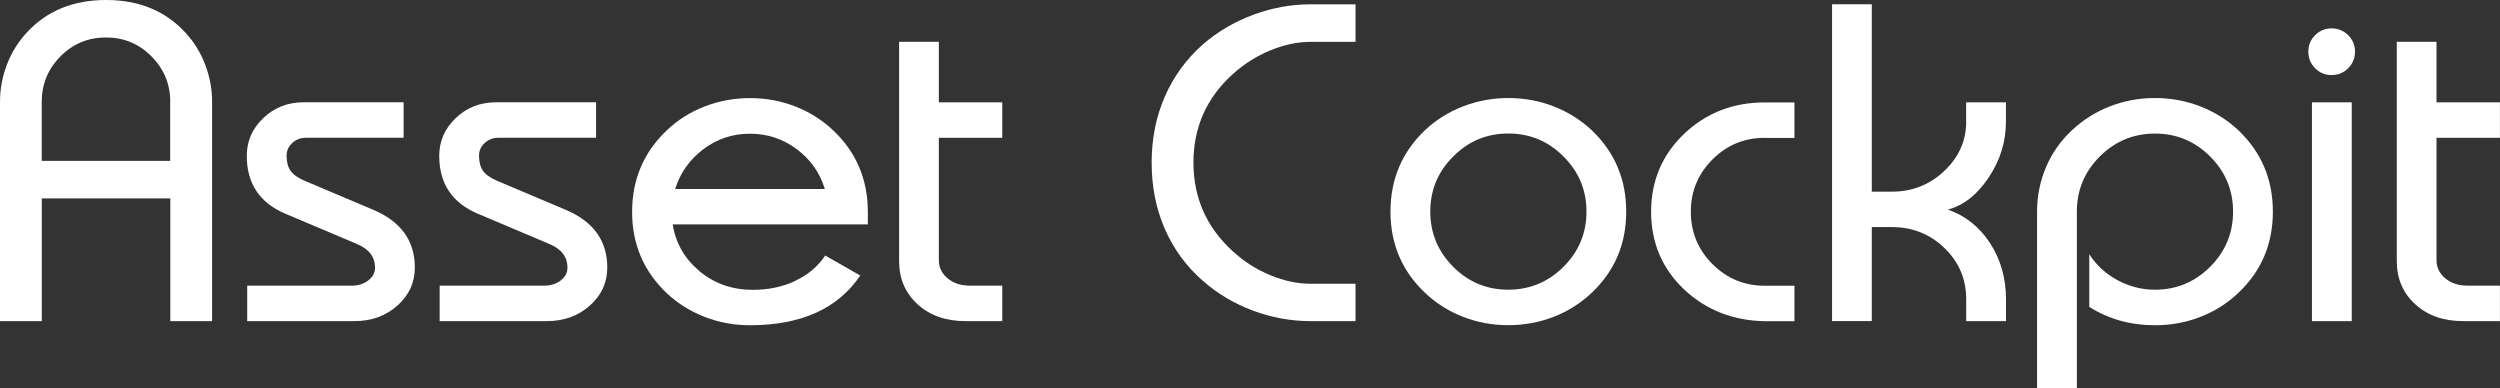
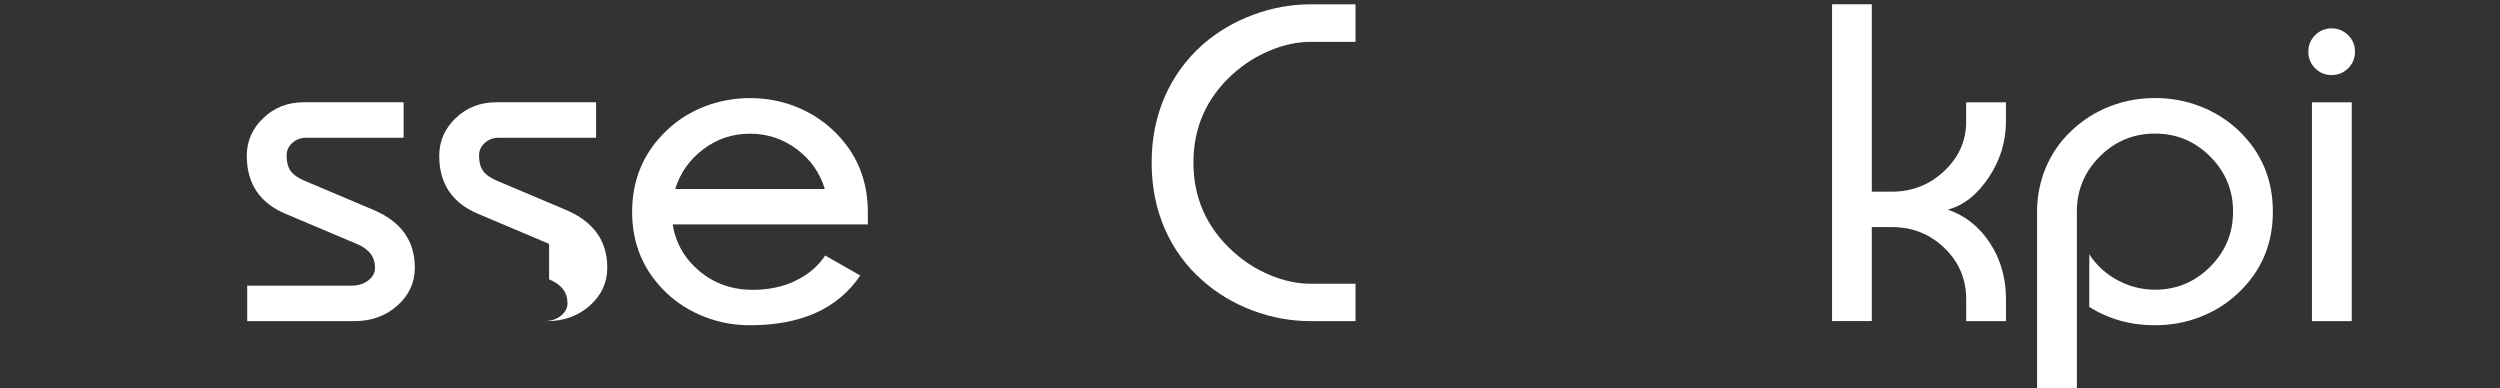
<svg xmlns="http://www.w3.org/2000/svg" id="_レイヤー_2" viewBox="0 0 352.43 54.7">
  <rect x="0" y="0" width="352.43" height="54.7" fill="#333333" stroke="none" />
  <defs>
    <style>.cls-1{fill:#ffffff;stroke-width:0px;}</style>
  </defs>
  <g id="_レイヤー_1-2">
-     <path class="cls-1" d="m5.89,27.97v17.3H0V14.37c0-1.82.33-3.59.99-5.3.66-1.72,1.61-3.22,2.83-4.53C6.64,1.51,10.35,0,14.95,0s8.31,1.51,11.13,4.54c1.23,1.31,2.17,2.81,2.83,4.53.66,1.71.99,3.48.99,5.3v30.9h-5.89v-17.3H5.89Zm18.11-13.6c0-2.51-.88-4.65-2.65-6.43-1.76-1.77-3.9-2.66-6.41-2.66s-4.65.89-6.41,2.66c-1.76,1.77-2.65,3.92-2.65,6.43v8.31h18.11v-8.31Z" />
    <path class="cls-1" d="m50.28,34.38l-10-4.23c-3.66-1.53-5.49-4.26-5.49-8.19,0-2.07.78-3.84,2.33-5.32,1.55-1.48,3.45-2.22,5.69-2.22h14.09v5h-13.74c-.77,0-1.42.24-1.95.73-.54.49-.81,1.09-.81,1.8,0,.9.19,1.61.57,2.14.38.53,1.03.99,1.96,1.39l9.72,4.11c3.89,1.65,5.83,4.36,5.83,8.14,0,2.11-.82,3.89-2.46,5.35-1.64,1.46-3.66,2.19-6.08,2.19h-15.09v-5h14.72c.92,0,1.7-.24,2.34-.73.64-.49.96-1.09.96-1.8,0-1.53-.86-2.65-2.59-3.36" />
-     <path class="cls-1" d="m77.41,34.38l-10-4.23c-3.66-1.53-5.49-4.26-5.49-8.19,0-2.07.78-3.84,2.33-5.32,1.55-1.48,3.45-2.22,5.69-2.22h14.09v5h-13.74c-.77,0-1.42.24-1.95.73-.54.49-.81,1.09-.81,1.8,0,.9.19,1.61.57,2.14.38.53,1.03.99,1.96,1.39l9.72,4.11c3.89,1.65,5.83,4.36,5.83,8.14,0,2.11-.82,3.89-2.46,5.35-1.64,1.46-3.66,2.19-6.08,2.19h-15.09v-5h14.72c.92,0,1.7-.24,2.34-.73.64-.49.96-1.09.96-1.8,0-1.53-.86-2.65-2.59-3.36" />
+     <path class="cls-1" d="m77.41,34.38l-10-4.23c-3.66-1.53-5.49-4.26-5.49-8.19,0-2.07.78-3.84,2.33-5.32,1.55-1.48,3.45-2.22,5.69-2.22h14.09v5h-13.74c-.77,0-1.42.24-1.95.73-.54.49-.81,1.09-.81,1.8,0,.9.19,1.61.57,2.14.38.53,1.03.99,1.96,1.39l9.72,4.11c3.89,1.65,5.83,4.36,5.83,8.14,0,2.11-.82,3.89-2.46,5.35-1.64,1.46-3.66,2.19-6.08,2.19h-15.09h14.72c.92,0,1.7-.24,2.34-.73.64-.49.96-1.09.96-1.8,0-1.53-.86-2.65-2.59-3.36" />
    <path class="cls-1" d="m112.12,39.58c1.79-.84,3.2-2.03,4.21-3.56l4.94,2.82c-3.16,4.68-8.35,7.01-15.55,7.01-2.24,0-4.37-.39-6.39-1.18-2.02-.78-3.81-1.91-5.36-3.36-3.24-3.09-4.86-6.9-4.86-11.44s1.62-8.38,4.86-11.47c1.55-1.48,3.34-2.61,5.36-3.39,2.02-.78,4.15-1.18,6.39-1.18s4.38.39,6.4,1.18c2.02.79,3.81,1.92,5.36,3.39,3.24,3.08,4.86,6.91,4.86,11.47v1.76h-27.51c.42,2.64,1.68,4.84,3.78,6.6,2.1,1.75,4.6,2.63,7.52,2.63,2.2,0,4.2-.42,5.99-1.26m4.15-12.97c-.69-2.28-2.01-4.15-3.95-5.6-1.95-1.46-4.15-2.18-6.6-2.18s-4.62.72-6.55,2.17c-1.93,1.45-3.27,3.32-3.99,5.62h21.1Z" />
-     <path class="cls-1" d="m132.35,5.89v8.54h8.94v5h-8.94v17.25c0,1.01.41,1.87,1.24,2.56.82.69,1.87,1.03,3.13,1.03h4.57v5h-5.17c-2.78,0-5.04-.79-6.77-2.38-1.74-1.59-2.6-3.62-2.6-6.09V5.89h5.6Z" />
    <path class="cls-1" d="m191.1,45.27h-6.32c-2.8,0-5.52-.5-8.18-1.49-2.65-1-5.01-2.4-7.06-4.22-2.34-2.05-4.12-4.49-5.35-7.33-1.23-2.84-1.84-5.94-1.84-9.31s.62-6.45,1.85-9.29c1.24-2.83,3.02-5.29,5.36-7.36,2.07-1.8,4.43-3.19,7.09-4.18,2.65-.99,5.36-1.48,8.12-1.48h6.32v5.29h-6.32c-1.86,0-3.76.4-5.71,1.21-1.94.8-3.7,1.92-5.27,3.33-3.7,3.35-5.55,7.51-5.55,12.48s1.85,9.13,5.55,12.51c1.57,1.43,3.33,2.56,5.27,3.36,1.95.81,3.85,1.21,5.71,1.21h6.32v5.29Z" />
-     <path class="cls-1" d="m219.03,15c2.02.79,3.81,1.91,5.36,3.36,3.24,3.09,4.86,6.91,4.86,11.47s-1.62,8.38-4.86,11.44c-1.55,1.47-3.34,2.61-5.36,3.39-2.02.78-4.15,1.18-6.4,1.18s-4.37-.39-6.39-1.18c-2.02-.78-3.81-1.92-5.36-3.39-3.24-3.07-4.86-6.88-4.86-11.44s1.62-8.38,4.86-11.47c1.55-1.46,3.34-2.58,5.36-3.36,2.02-.78,4.15-1.18,6.39-1.18s4.38.39,6.4,1.18m-14.17,22.61c2.15,2.16,4.75,3.23,7.77,3.23s5.62-1.08,7.78-3.23c2.16-2.15,3.24-4.75,3.24-7.78s-1.08-5.62-3.24-7.77c-2.15-2.16-4.75-3.24-7.78-3.24s-5.62,1.08-7.77,3.24c-2.16,2.15-3.23,4.75-3.23,7.77s1.08,5.62,3.23,7.78" />
-     <path class="cls-1" d="m248.77,19.43c-2.88,0-5.33,1.02-7.36,3.05-2.03,2.03-3.05,4.48-3.05,7.36s1.02,5.36,3.05,7.39c2.03,2.03,4.48,3.05,7.36,3.05h4.2v5h-4.2c-4.48-.09-8.26-1.58-11.33-4.45-3.12-2.95-4.68-6.61-4.68-10.98s1.56-8.04,4.68-11.01c3.1-2.93,6.88-4.4,11.33-4.4h4.2v5h-4.2Z" />
    <path class="cls-1" d="m277.17,17.13v-2.7h5.61v2.7c0,2.84-.81,5.47-2.43,7.89-1.62,2.43-3.54,3.94-5.76,4.53,2.45.84,4.43,2.41,5.94,4.71,1.5,2.3,2.26,4.94,2.26,7.93v3.08h-5.61v-3.08c0-2.84-1.02-5.24-3.06-7.22-2.04-1.97-4.52-2.96-7.43-2.96h-2.82v13.25h-5.6V.6h5.6v26.42h2.82c2.87,0,5.34-.97,7.4-2.92,2.06-1.94,3.09-4.27,3.09-6.97" />
    <path class="cls-1" d="m296.01,22.06c-2.16,2.16-3.23,4.75-3.23,7.77v24.87h-5.61v-24.87c0-2.19.42-4.26,1.25-6.24.83-1.97,2.04-3.7,3.61-5.17,1.55-1.48,3.34-2.61,5.36-3.41,2.02-.79,4.15-1.19,6.4-1.19s4.37.39,6.4,1.18c2.02.79,3.81,1.91,5.36,3.37,3.24,3.08,4.86,6.91,4.86,11.47s-1.62,8.38-4.86,11.44c-1.55,1.48-3.34,2.61-5.36,3.39-2.02.79-4.15,1.18-6.4,1.18-3.45,0-6.53-.86-9.26-2.59v-7.42c.98,1.53,2.3,2.75,3.97,3.65,1.67.9,3.43,1.35,5.29,1.35,3.03,0,5.62-1.08,7.78-3.23,2.15-2.15,3.23-4.75,3.23-7.78s-1.08-5.62-3.23-7.77c-2.16-2.16-4.75-3.23-7.78-3.23s-5.62,1.08-7.78,3.23" />
    <path class="cls-1" d="m331.03,4.96c.64.64.96,1.41.96,2.32s-.32,1.7-.96,2.34c-.64.64-1.42.96-2.35.96s-1.67-.32-2.31-.96c-.64-.64-.96-1.42-.96-2.34s.32-1.67.96-2.32c.64-.64,1.41-.96,2.31-.96s1.7.32,2.35.96m.5,9.47h-5.61v30.84h5.61V14.43Z" />
-     <path class="cls-1" d="m343.48,5.89v8.54h8.94v5h-8.94v17.25c0,1.01.41,1.87,1.24,2.56.82.69,1.87,1.03,3.13,1.03h4.57v5h-5.17c-2.78,0-5.04-.79-6.77-2.38-1.74-1.59-2.6-3.62-2.6-6.09V5.89h5.6Z" />
  </g>
</svg>